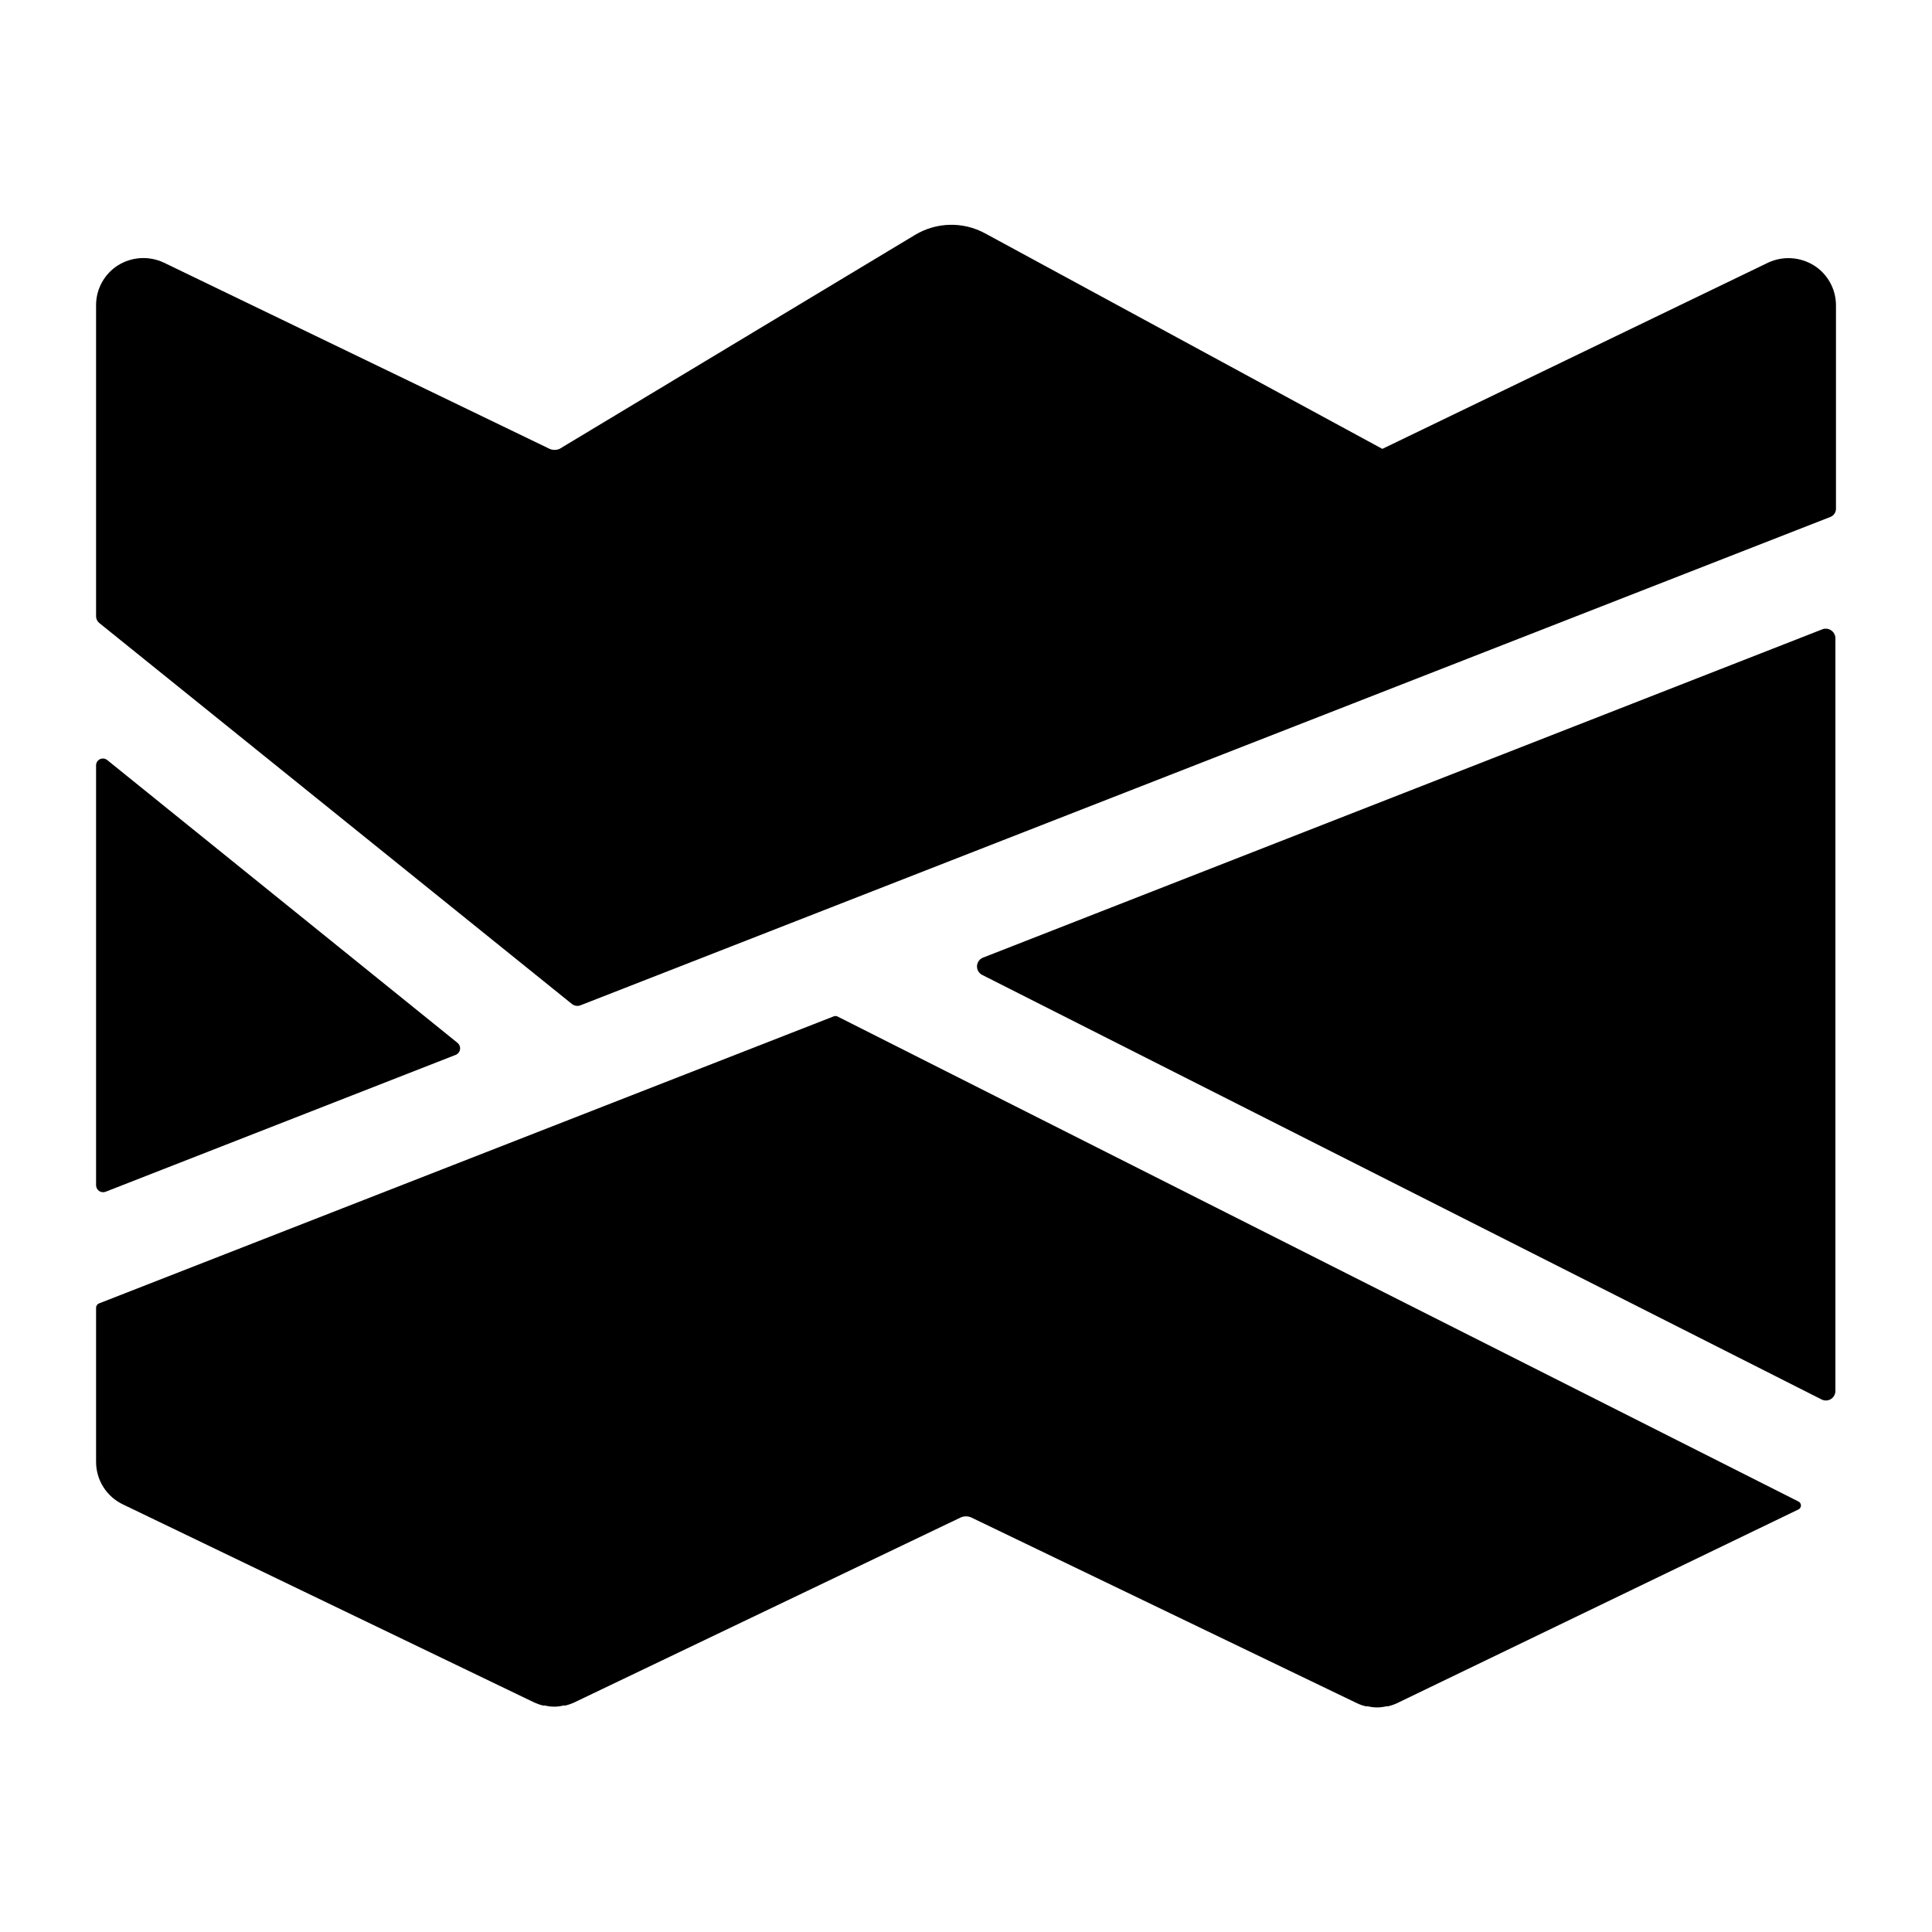
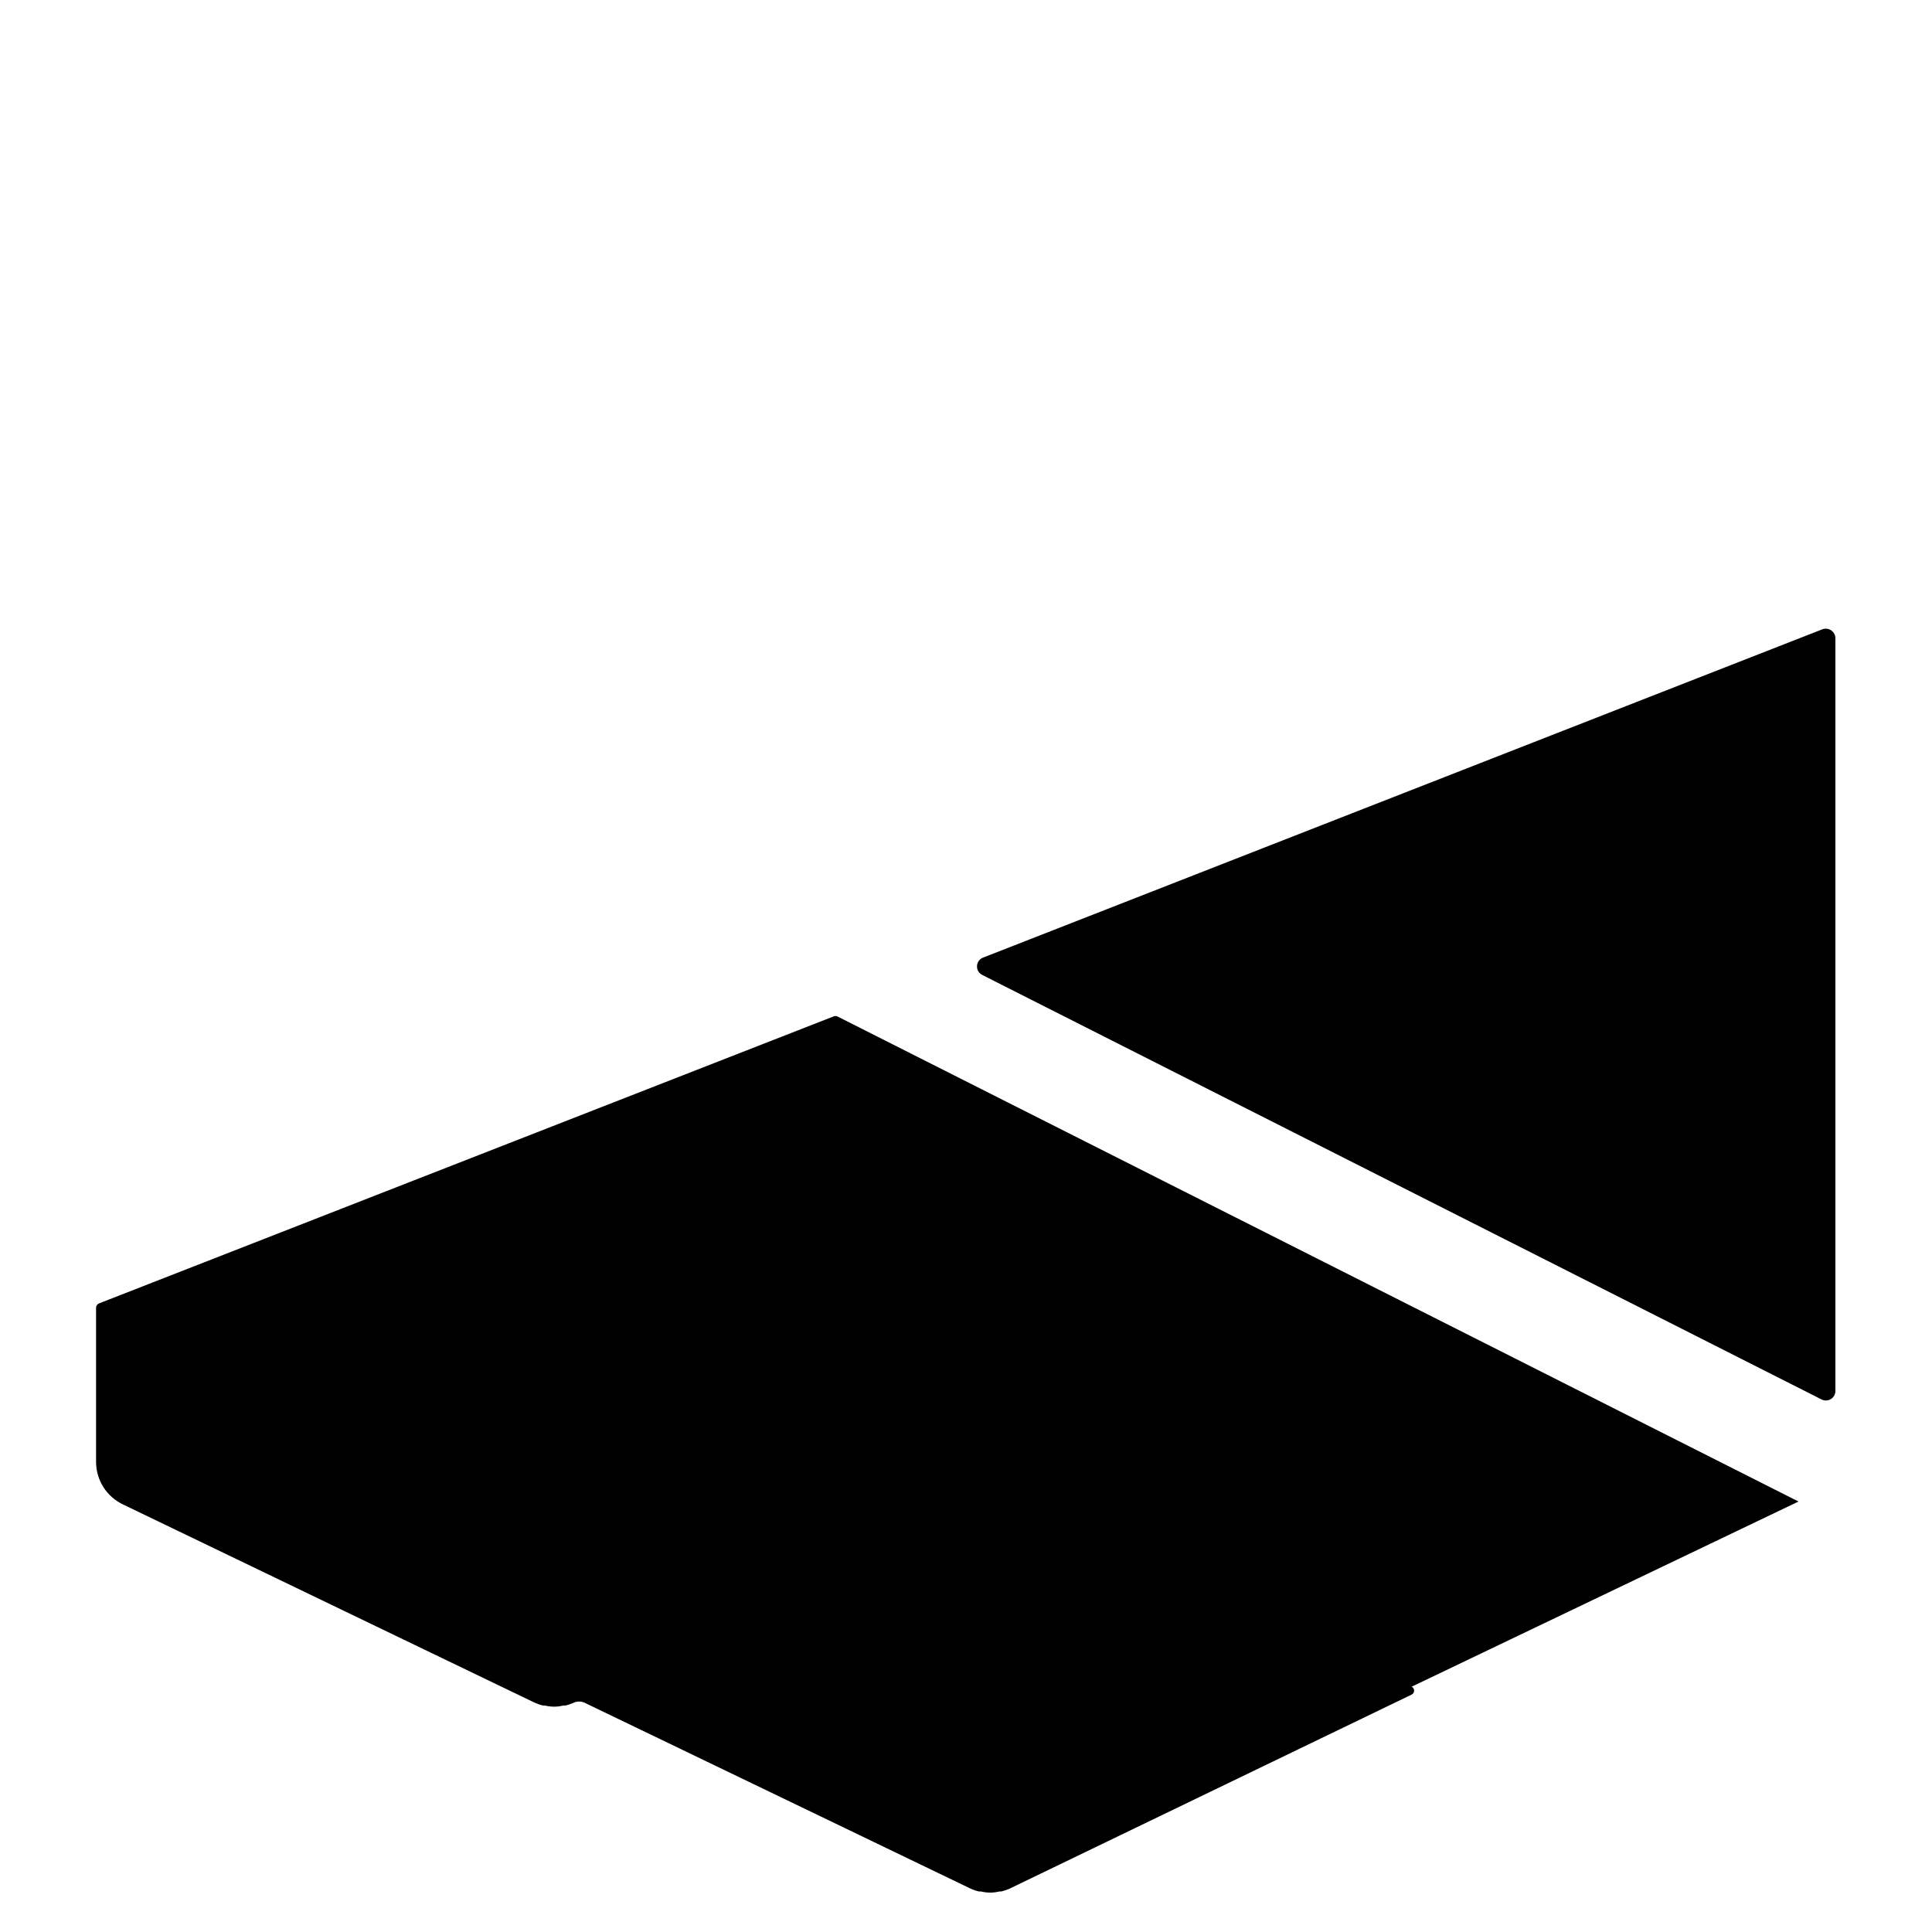
<svg xmlns="http://www.w3.org/2000/svg" fill="#000000" width="800px" height="800px" version="1.1" viewBox="144 144 512 512">
  <g>
-     <path d="m171.93 459.85 92.902-36.324c0.586-0.262 0.996-0.805 1.09-1.438 0.09-0.633-0.148-1.273-0.637-1.688l-92.852-74.965c-0.547-0.453-1.301-0.547-1.938-0.246-0.641 0.305-1.043 0.949-1.035 1.656v111.29c0.016 0.594 0.312 1.145 0.801 1.484 0.484 0.336 1.105 0.422 1.668 0.23z" />
-     <path d="m620.62 541.92-254.73-128.57c-0.309-0.125-0.652-0.125-0.957 0l-194.72 76.078c-0.445 0.191-0.738 0.625-0.754 1.105v40.91c0.012 4.801 2.773 9.164 7.102 11.234l109.02 52.5c0.746 0.34 1.523 0.613 2.32 0.805h0.504c0.805 0.199 1.637 0.301 2.469 0.301 0.812 0 1.625-0.102 2.418-0.301h0.555c0.797-0.191 1.57-0.465 2.316-0.805l102.52-49.074c0.844-0.336 1.781-0.336 2.621 0l102.32 49.273c0.742 0.352 1.52 0.621 2.316 0.809h0.555c0.789 0.195 1.602 0.297 2.418 0.301 0.832 0 1.66-0.102 2.469-0.301h0.504c0.797-0.195 1.574-0.465 2.316-0.809l106.36-51.336c0.422-0.176 0.699-0.586 0.711-1.043 0.012-0.457-0.246-0.879-0.66-1.074z" />
+     <path d="m620.62 541.92-254.73-128.57c-0.309-0.125-0.652-0.125-0.957 0l-194.72 76.078c-0.445 0.191-0.738 0.625-0.754 1.105v40.91c0.012 4.801 2.773 9.164 7.102 11.234l109.02 52.5c0.746 0.34 1.523 0.613 2.32 0.805h0.504c0.805 0.199 1.637 0.301 2.469 0.301 0.812 0 1.625-0.102 2.418-0.301h0.555c0.797-0.191 1.57-0.465 2.316-0.805c0.844-0.336 1.781-0.336 2.621 0l102.32 49.273c0.742 0.352 1.52 0.621 2.316 0.809h0.555c0.789 0.195 1.602 0.297 2.418 0.301 0.832 0 1.66-0.102 2.469-0.301h0.504c0.797-0.195 1.574-0.465 2.316-0.809l106.36-51.336c0.422-0.176 0.699-0.586 0.711-1.043 0.012-0.457-0.246-0.879-0.66-1.074z" />
    <path d="m627.07 310.72-222.68 87.109c-0.898 0.41-1.477 1.305-1.477 2.293s0.578 1.883 1.477 2.293l222.33 112.45c0.781 0.402 1.711 0.371 2.461-0.078 0.75-0.453 1.211-1.262 1.219-2.141v-199.56c-0.027-0.797-0.426-1.539-1.078-2.004-0.652-0.465-1.48-0.598-2.246-0.363z" />
-     <path d="m624.7 214.34c-3.648-2.273-8.191-2.559-12.094-0.754l-102.27 49.371-105.3-57.129c-5.836-3.164-12.914-2.988-18.59 0.453l-94.16 56.676c-0.84 0.355-1.785 0.355-2.621 0l-102.27-49.371c-3.891-1.816-8.438-1.555-12.09 0.703-3.641 2.289-5.848 6.285-5.844 10.582v82.473c0.008 0.688 0.324 1.332 0.855 1.762l125.25 100.96c0.641 0.512 1.504 0.645 2.266 0.352l331.26-129.43c0.867-0.348 1.445-1.184 1.461-2.117v-53.957c0-4.297-2.207-8.293-5.844-10.582z" />
  </g>
</svg>